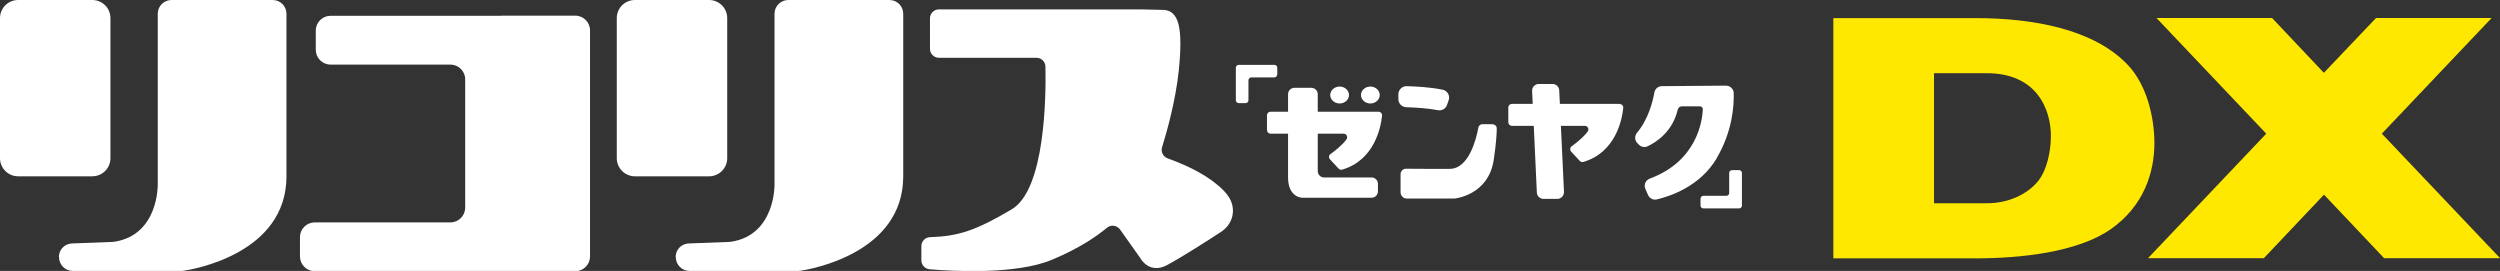
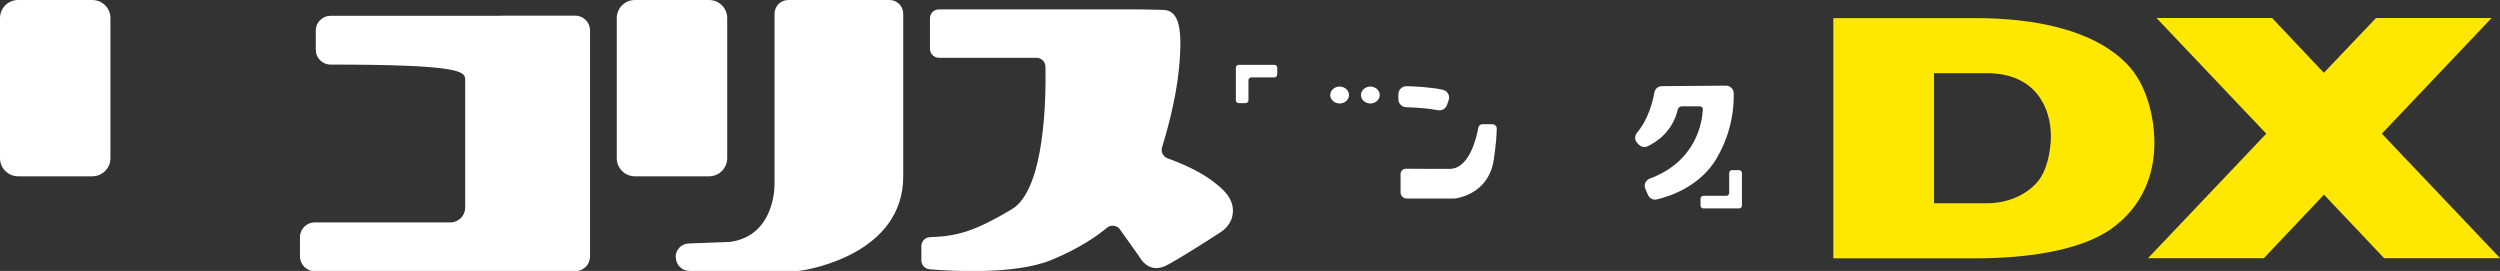
<svg xmlns="http://www.w3.org/2000/svg" width="406" height="44" viewBox="0 0 406 44" fill="none">
  <rect x="0" y="0" width="406" height="44" fill="#333333" stroke="none" />
  <g clip-path="url(#clip0_171_3608)">
    <path d="M14.992 0H2.944C1.318 0 0 1.316 0 2.94V25.691C0 27.315 1.318 28.631 2.944 28.631H14.992C16.618 28.631 17.936 27.315 17.936 25.691V2.94C17.936 1.316 16.618 0 14.992 0Z" fill="white" />
-     <path d="M9.584 41.748C9.584 42.978 10.566 44 11.819 44H29.442C29.546 44 29.651 44 29.755 43.979C31.488 43.729 46.522 41.143 46.522 28.631V2.231C46.522 1.001 45.52 0 44.288 0H27.855C26.623 0 25.621 1.001 25.621 2.231V29.966C25.621 29.966 25.788 38.182 18.521 39.266C18.438 39.266 18.333 39.287 18.25 39.287L11.693 39.537C10.503 39.579 9.563 40.538 9.563 41.727L9.584 41.748Z" fill="white" />
    <path d="M115.156 0H103.108C101.482 0 100.164 1.316 100.164 2.94V25.691C100.164 27.315 101.482 28.631 103.108 28.631H115.156C116.782 28.631 118.1 27.315 118.1 25.691V2.94C118.1 1.316 116.782 0 115.156 0Z" fill="white" />
    <path d="M109.748 41.748C109.748 42.978 110.729 44 111.982 44H129.605C129.71 44 129.814 44 129.918 43.979C131.652 43.729 146.685 41.143 146.685 28.631V2.231C146.685 1.001 145.683 0 144.451 0H128.018C126.786 0 125.784 1.001 125.784 2.231V29.966C125.784 29.966 125.951 38.182 118.685 39.266C118.601 39.266 118.497 39.287 118.413 39.287L111.857 39.537C110.667 39.579 109.727 40.538 109.727 41.727L109.748 41.748Z" fill="white" />
-     <path d="M81.35 2.565H53.684C52.368 2.565 51.283 3.628 51.283 4.963V8.091C51.283 9.405 52.348 10.489 53.684 10.489H73.144C74.46 10.489 75.546 11.553 75.546 12.887V33.719C75.546 35.033 74.481 36.117 73.144 36.117H51.116C49.8 36.117 48.714 37.181 48.714 38.516V41.644C48.714 42.957 49.779 44.042 51.116 44.042H93.419C94.735 44.042 95.821 42.978 95.821 41.644V4.942C95.821 3.628 94.756 2.544 93.419 2.544H81.371L81.35 2.565Z" fill="white" />
+     <path d="M81.35 2.565H53.684C52.368 2.565 51.283 3.628 51.283 4.963V8.091C51.283 9.405 52.348 10.489 53.684 10.489C74.46 10.489 75.546 11.553 75.546 12.887V33.719C75.546 35.033 74.481 36.117 73.144 36.117H51.116C49.8 36.117 48.714 37.181 48.714 38.516V41.644C48.714 42.957 49.779 44.042 51.116 44.042H93.419C94.735 44.042 95.821 42.978 95.821 41.644V4.942C95.821 3.628 94.756 2.544 93.419 2.544H81.371L81.35 2.565Z" fill="white" />
    <path d="M184.249 1.522H152.49C151.676 1.522 151.028 2.169 151.028 2.982V7.924C151.028 8.737 151.676 9.384 152.49 9.384H168.317C169.111 9.384 169.758 10.009 169.779 10.802C169.883 15.556 169.758 30.758 164.308 33.99C158.441 37.473 155.58 38.37 151.049 38.516C150.256 38.536 149.629 39.183 149.629 39.975V42.269C149.629 43.02 150.214 43.666 150.966 43.729C154.62 44.042 164.956 44.626 170.781 42.207C175.417 40.288 178.298 38.224 179.76 36.993C180.407 36.451 181.389 36.576 181.89 37.264L185.084 41.769C185.084 41.769 185.147 41.852 185.168 41.894C185.398 42.29 186.797 44.48 189.511 43.062C191.829 41.831 196.381 38.912 198.26 37.681C199.137 37.118 199.826 36.264 200.097 35.242C200.39 34.116 200.306 32.572 198.782 31.009C196.548 28.715 193.29 27.046 189.615 25.712C188.885 25.441 188.488 24.648 188.718 23.919C189.448 21.562 190.91 16.474 191.432 11.469C192.121 4.671 191.516 1.689 188.906 1.606C186.191 1.522 184.27 1.522 184.27 1.522H184.249Z" fill="white" />
-     <path d="M216.071 25.003C215.779 25.211 215.758 25.608 215.988 25.879L217.387 27.38C217.533 27.547 217.763 27.61 217.971 27.547C223.233 26.004 224.256 20.645 224.444 18.789C224.486 18.455 224.215 18.142 223.86 18.142H214.004V15.306C214.004 14.722 213.545 14.264 212.96 14.264H210.225C209.64 14.264 209.181 14.722 209.181 15.306V18.142H206.341C206.028 18.142 205.756 18.392 205.756 18.726V21.124C205.756 21.437 206.007 21.708 206.341 21.708H209.181V28.819C209.181 32.114 211.498 32.114 211.498 32.114H222.732C223.317 32.114 223.776 31.655 223.776 31.071V29.862C223.776 29.278 223.317 28.819 222.732 28.819H215.048C214.464 28.819 214.004 28.36 214.004 27.776V21.708H218.201C218.681 21.708 218.953 22.25 218.66 22.646C217.971 23.585 216.76 24.523 216.071 25.024V25.003Z" fill="white" />
-     <path d="M263.031 16.87H253.322L253.217 14.681C253.197 14.097 252.716 13.638 252.132 13.638H249.897C249.271 13.638 248.791 14.159 248.812 14.785L248.916 16.87H245.533C245.22 16.87 244.949 17.12 244.949 17.454V19.852C244.949 20.165 245.199 20.436 245.533 20.436H249.083L249.584 31.259C249.605 31.843 250.085 32.301 250.67 32.301H252.904C253.531 32.301 254.011 31.78 253.99 31.154L253.489 20.436H257.373C257.853 20.436 258.124 20.978 257.832 21.374C257.143 22.313 255.932 23.251 255.243 23.752C254.95 23.96 254.93 24.356 255.159 24.628L256.558 26.129C256.704 26.296 256.934 26.358 257.143 26.296C262.405 24.753 263.428 19.393 263.616 17.538C263.658 17.204 263.386 16.891 263.031 16.891V16.87Z" fill="white" />
    <path d="M217.554 16.808C218.389 16.808 219.078 16.182 219.078 15.431C219.078 14.681 218.389 14.055 217.554 14.055C216.718 14.055 216.029 14.681 216.029 15.431C216.029 16.182 216.718 16.808 217.554 16.808Z" fill="white" />
    <path d="M222.544 16.808C223.38 16.808 224.069 16.182 224.069 15.431C224.069 14.681 223.38 14.055 222.544 14.055C221.709 14.055 221.02 14.681 221.02 15.431C221.02 16.182 221.709 16.808 222.544 16.808Z" fill="white" />
    <path d="M242.381 20.165H240.752C240.418 20.165 240.147 20.394 240.084 20.728C239.771 22.417 238.601 27.422 235.428 27.422C232.671 27.422 229.769 27.422 228.328 27.401C227.848 27.401 227.451 27.797 227.451 28.277V31.238C227.451 31.78 227.89 32.239 228.453 32.239H236.221C236.221 32.239 241.733 31.759 242.59 25.92C243.007 23.084 243.07 21.604 243.07 20.853C243.07 20.478 242.757 20.186 242.381 20.186V20.165Z" fill="white" />
    <path d="M228.37 17.412C229.832 17.454 231.94 17.579 233.486 17.892C234.133 18.017 234.759 17.683 234.989 17.058L235.26 16.286C235.532 15.556 235.073 14.743 234.321 14.576C232.358 14.159 229.915 14.034 228.433 13.992C227.702 13.992 227.096 14.576 227.096 15.306V16.119C227.096 16.808 227.66 17.392 228.37 17.412Z" fill="white" />
    <path d="M278.796 25.67C281.364 21.312 281.615 17.12 281.552 15.118C281.552 14.451 280.968 13.909 280.299 13.909L269.88 13.992C269.274 13.992 268.773 14.43 268.669 15.035C268.397 16.537 267.688 19.372 265.85 21.562C265.432 22.063 265.453 22.792 265.913 23.251L266.163 23.501C266.539 23.877 267.103 23.981 267.583 23.752C268.94 23.105 271.613 21.437 272.469 17.788C272.553 17.475 272.824 17.266 273.158 17.266H276.061C276.332 17.266 276.562 17.496 276.541 17.767C276.457 19.623 275.601 26.171 267.917 29.007C267.249 29.257 266.915 30.008 267.207 30.675L267.646 31.676C267.896 32.218 268.481 32.531 269.066 32.385C271.195 31.884 276.081 30.299 278.817 25.67H278.796Z" fill="white" />
    <path d="M207.427 12.116V10.99C207.427 10.739 207.218 10.531 206.967 10.531H201.162C200.912 10.531 200.703 10.739 200.703 10.99V16.286C200.703 16.537 200.912 16.745 201.162 16.745H202.29C202.541 16.745 202.749 16.537 202.749 16.286V13.033C202.749 12.783 202.958 12.574 203.209 12.574H206.946C207.197 12.574 207.406 12.366 207.406 12.116H207.427Z" fill="white" />
    <path d="M282.408 27.63H281.281C281.03 27.63 280.821 27.839 280.821 28.089V31.342C280.821 31.593 280.613 31.801 280.362 31.801H276.624C276.374 31.801 276.165 32.01 276.165 32.26V33.386C276.165 33.636 276.374 33.845 276.624 33.845H282.429C282.68 33.845 282.889 33.636 282.889 33.386V28.089C282.889 27.839 282.68 27.63 282.429 27.63H282.408Z" fill="white" />
    <path d="M320.766 2.94C330.392 2.94 339.976 4.796 345.426 10.406C348.725 13.784 349.873 19.247 349.873 23.209C349.873 28.152 348.078 33.49 342.816 37.202C337.429 40.956 328.283 41.956 320.745 41.956H297.735V2.94H320.745H320.766ZM322.645 33.011C326.174 33.011 329.035 31.592 330.768 29.674C332.501 27.735 333.065 24.356 333.065 22.104C333.065 17.725 330.768 11.886 322.645 11.886H314.084V33.011H322.645Z" fill="#FFE800" />
    <path d="M367.601 41.936H348.83L368.04 21.708L350.208 2.919H368.979L377.394 11.824L385.872 2.919H404.643L386.811 21.708L406.021 41.936H387.187L377.415 31.613L367.643 41.936H367.601Z" fill="#FFE800" />
  </g>
  <defs>
    <clipPath id="clip0_171_3608">
      <rect width="406" height="44" fill="white" />
    </clipPath>
  </defs>
</svg>